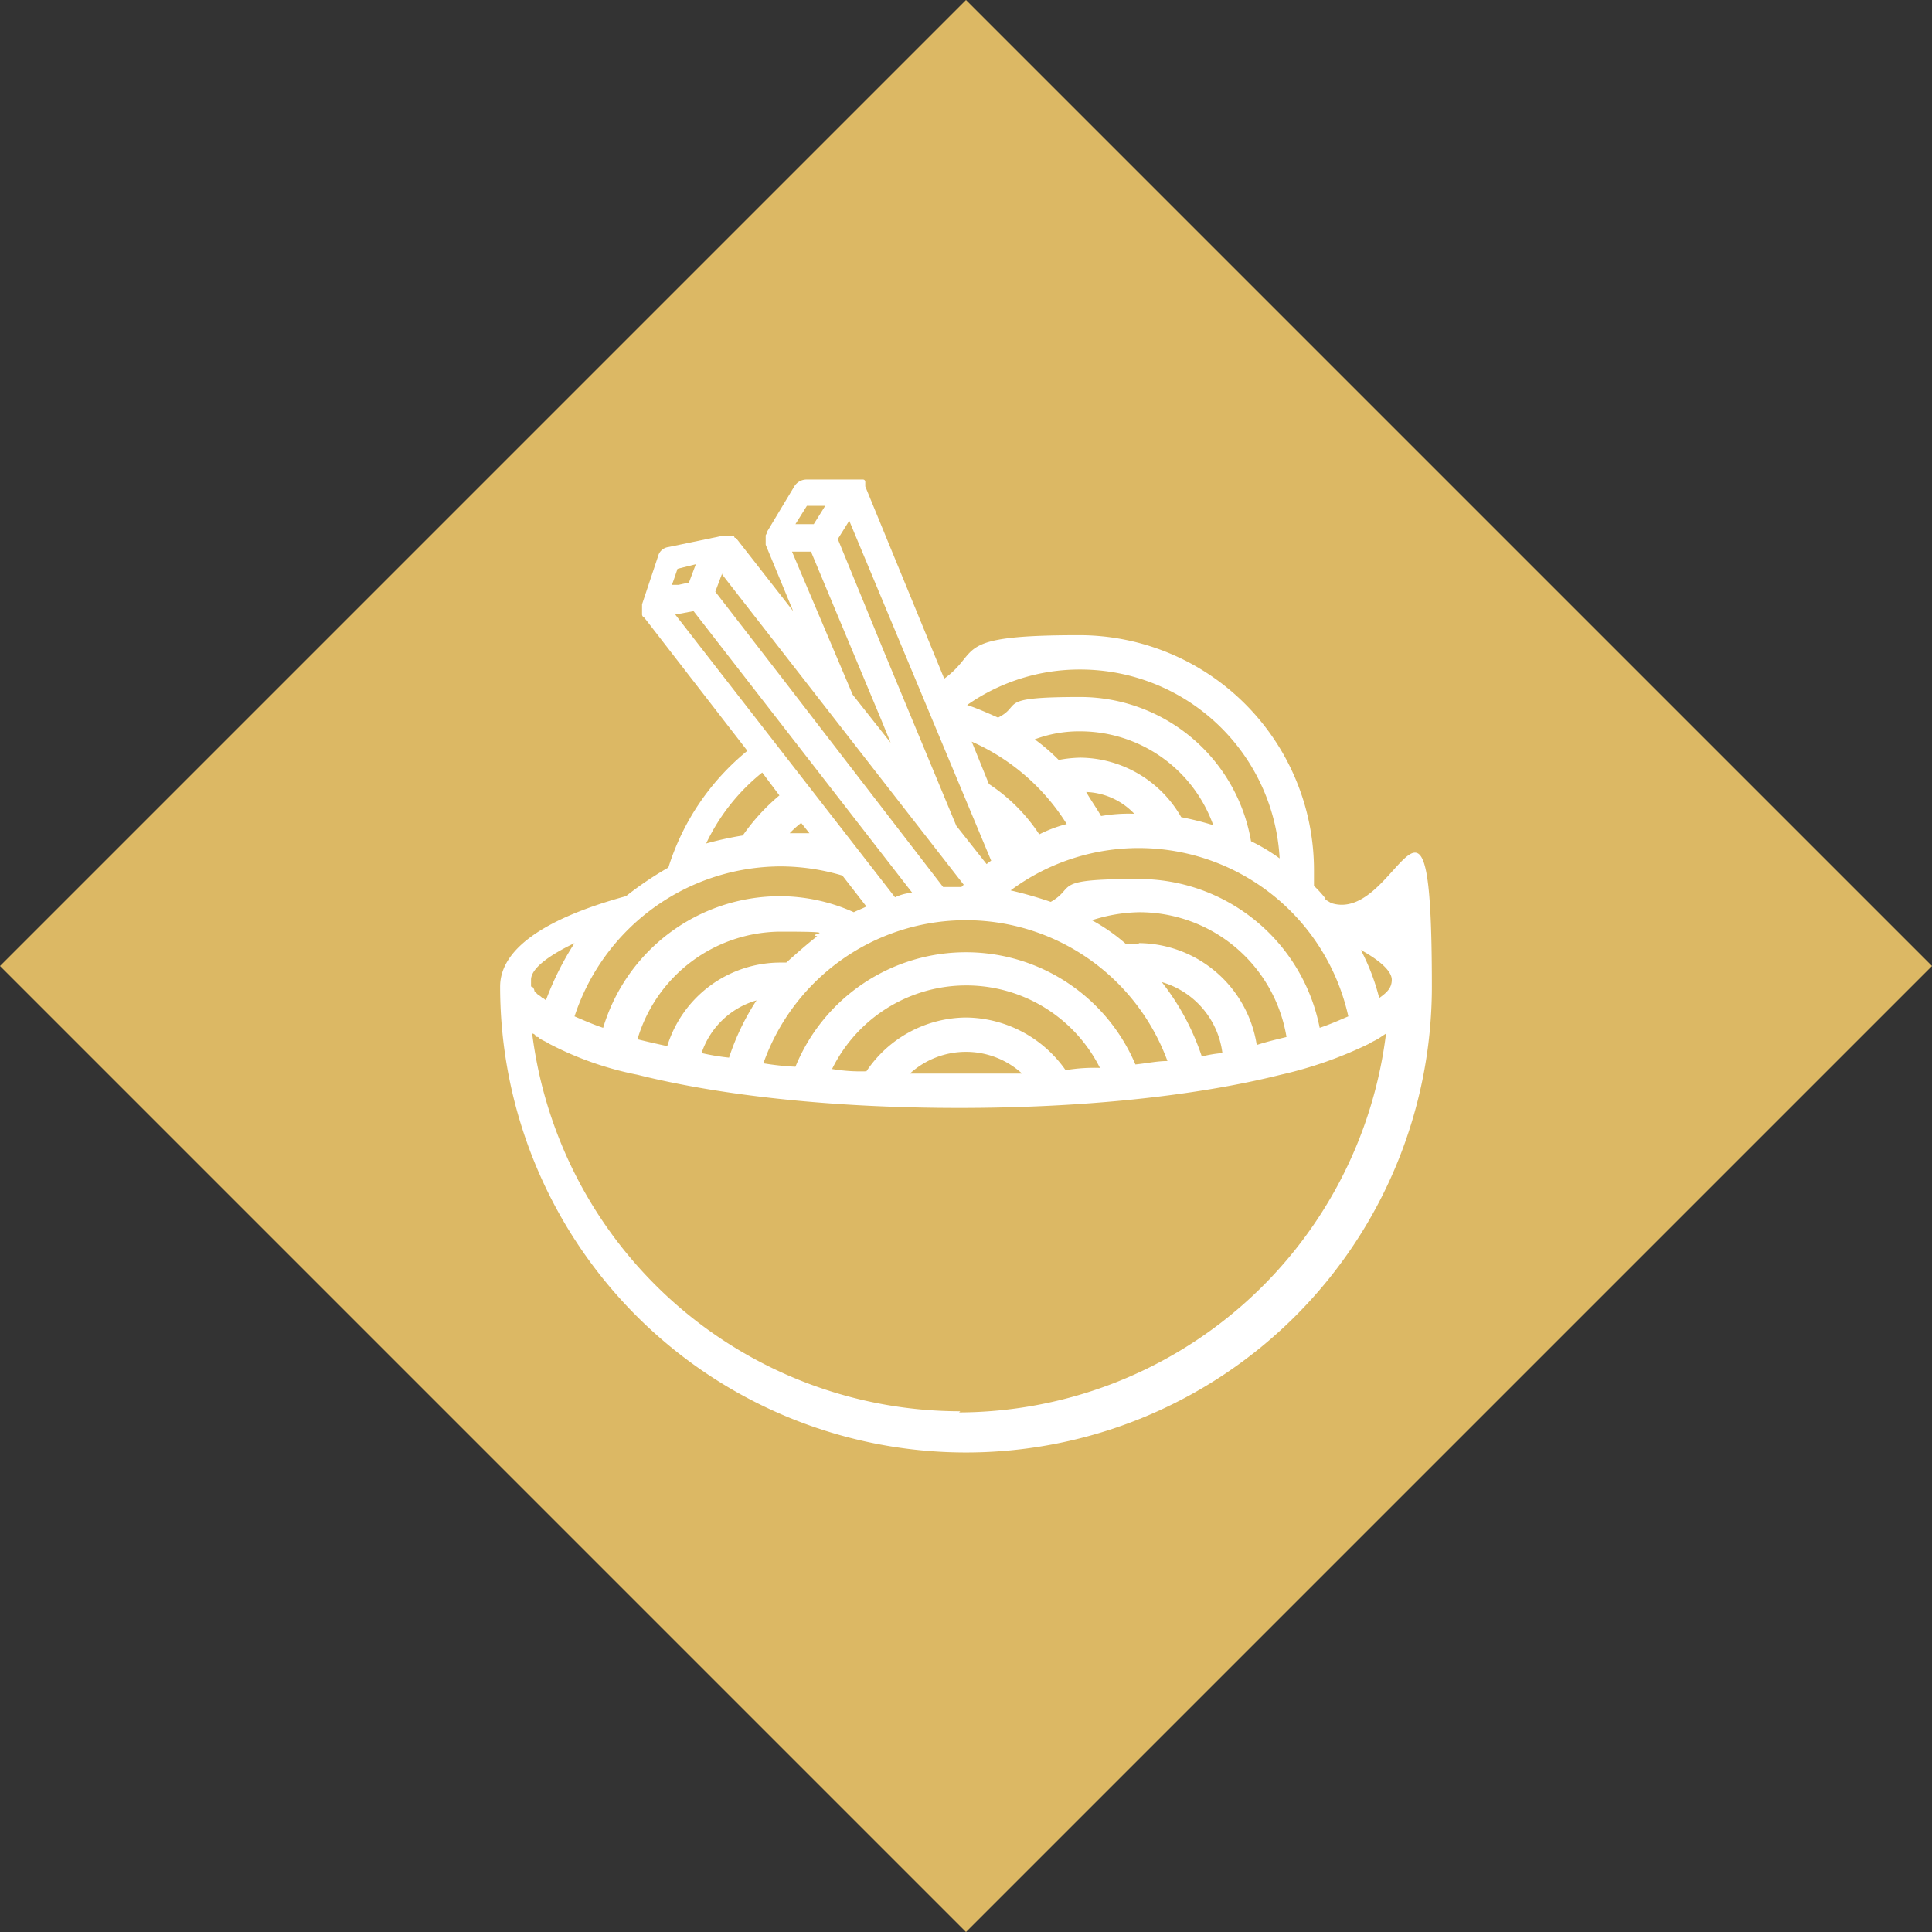
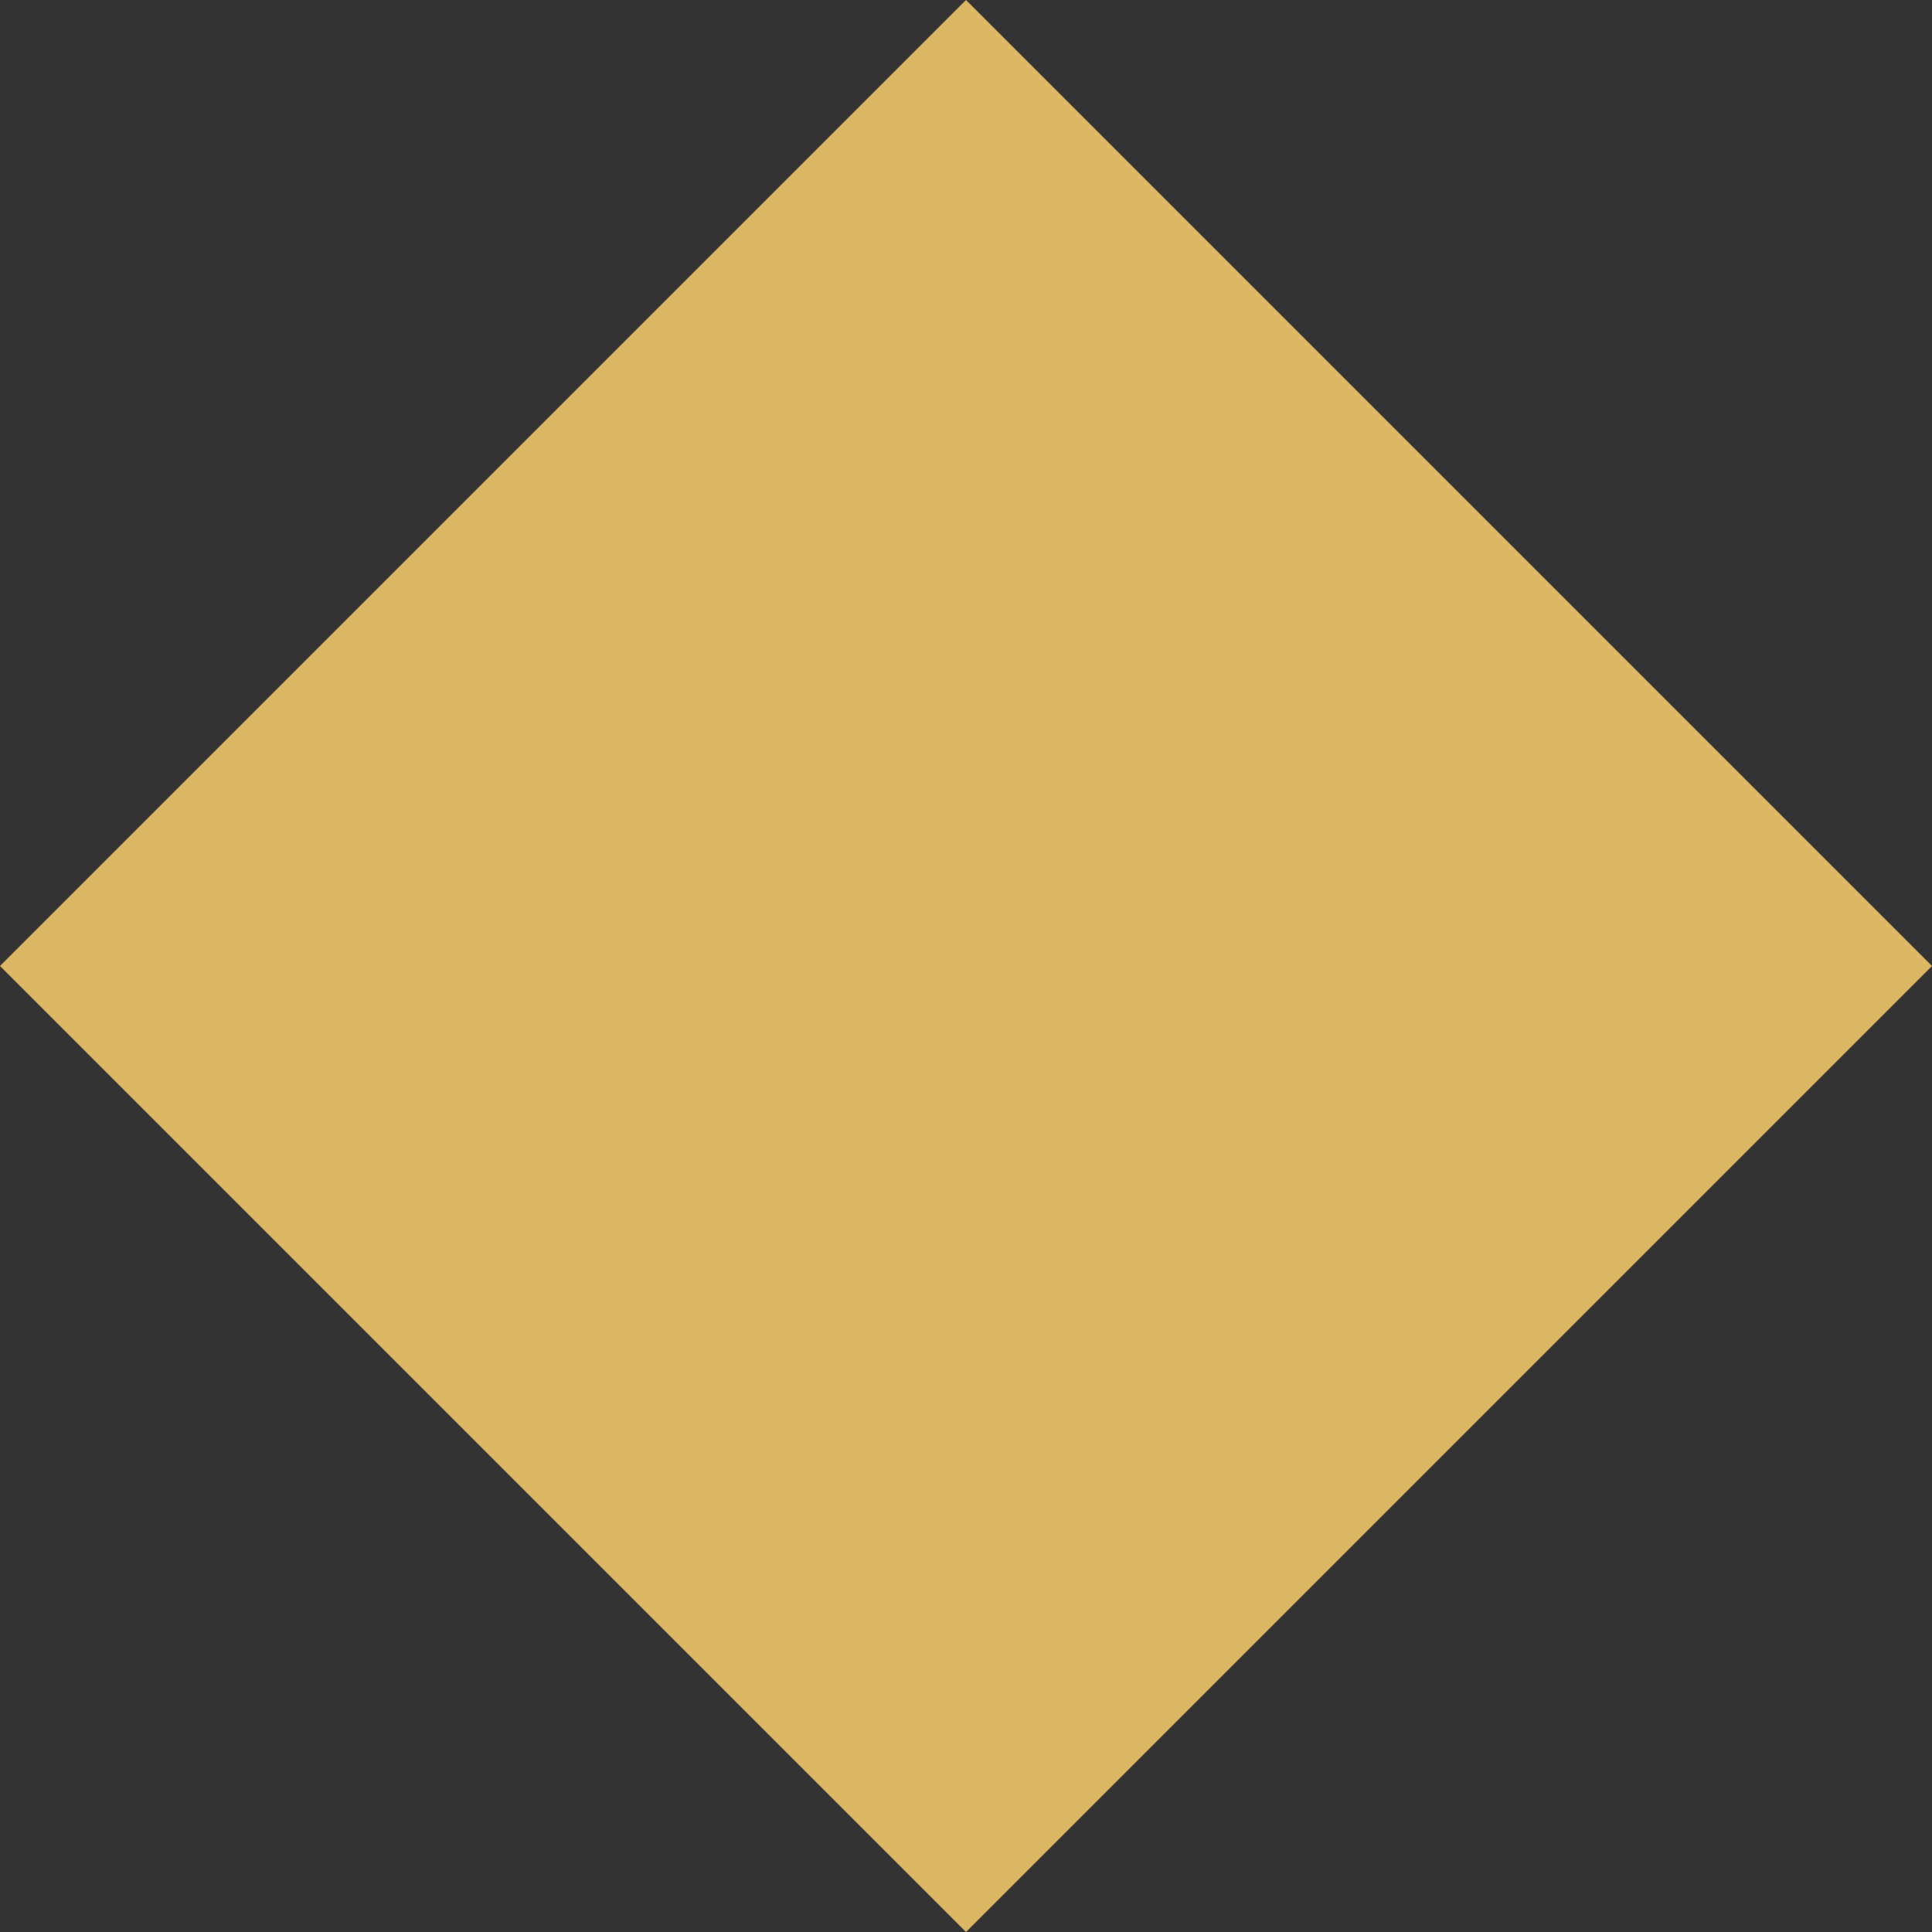
<svg xmlns="http://www.w3.org/2000/svg" id="Component_12_5" data-name="Component 12 – 5" width="228.04" height="228.04" viewBox="0 0 228.04 228.04">
  <rect x="0" y="0" width="228.04" height="228.04" fill="#333333" stroke="none" />
  <rect id="Rectangle_30" data-name="Rectangle 30" width="161.249" height="161.249" transform="translate(114.02) rotate(45)" fill="#dcb864" />
  <g id="noun-noodles-6231516" transform="translate(58.53 56.398)">
    <g id="Layer_1" transform="translate(0.5 0.2)">
-       <path id="Path_25" data-name="Path 25" d="M97.915,49.65a13.454,13.454,0,0,0-1.351-1.486V46.273a27.735,27.735,0,0,0-27.7-27.7c-15.267,0-11.484,1.892-15.943,5.134L43.6,1.011h0V.74h0V.47h0A.265.265,0,0,0,43.33.2H36.71a1.7,1.7,0,0,0-1.486.811l-3.243,5.4h0c0,.27-.135.27-.135.405h0v.405h0v.405h0V7.9l3.243,7.836L28.333,7.091H28.2l-.135-.27H26.847L20.361,8.172a1.436,1.436,0,0,0-1.216,1.081l-1.892,5.675h0v1.216a.418.418,0,0,0,.135.27h.135c0,.135,0,.27.135.27L29.684,32.221A28.9,28.9,0,0,0,20.361,46a40.561,40.561,0,0,0-5,3.378C5.5,52.082.5,55.73.5,60.054a54.99,54.99,0,0,0,109.98,0c0-30.265-4.053-7.3-11.89-9.863l-.676-.405Zm2.7,13.916c-.946.405-2.162.946-3.378,1.351A21.754,21.754,0,0,0,75.892,47.353c-10.539,0-7.3.946-10.4,2.7A48.29,48.29,0,0,0,60.759,48.7a25.345,25.345,0,0,1,39.858,14.862ZM55.49,63.7a14.288,14.288,0,0,0-11.755,6.35,20.452,20.452,0,0,1-4.053-.27A17.653,17.653,0,0,1,71.3,69.647a20.452,20.452,0,0,0-4.053.27A14.512,14.512,0,0,0,55.49,63.7Zm6.62,6.62H48.869a9.82,9.82,0,0,1,13.241,0ZM55.49,56A21.725,21.725,0,0,0,35.358,69.512a32.453,32.453,0,0,1-3.783-.405,25.349,25.349,0,0,1,47.694-.27c-1.216,0-2.432.27-3.783.405A21.711,21.711,0,0,0,55.49,56ZM20.226,67.08c-1.216-.27-2.432-.54-3.513-.811A17.712,17.712,0,0,1,33.6,53.569c7.972,0,2.837.27,4.324.54-1.216.946-2.432,2.027-3.648,3.108H33.6A13.988,13.988,0,0,0,20.226,67.08Zm10.539-5.4a28.367,28.367,0,0,0-3.243,6.756,27.054,27.054,0,0,1-3.243-.54,9.643,9.643,0,0,1,6.485-6.215Zm47.829-2.162a10.032,10.032,0,0,1,7.161,8.377,15.229,15.229,0,0,0-2.432.405A28.975,28.975,0,0,0,78.594,59.513Zm-2.7-4.459H74.405a21.751,21.751,0,0,0-4.053-2.837,19.055,19.055,0,0,1,5.54-.946A17.6,17.6,0,0,1,93.321,66c-1.081.27-2.3.54-3.513.946A14.217,14.217,0,0,0,75.892,54.92h0ZM69,33.032a14.965,14.965,0,0,0-2.567.27A22.7,22.7,0,0,0,63.6,30.87a14.925,14.925,0,0,1,5.54-.946A16.682,16.682,0,0,1,84.674,41a38.7,38.7,0,0,0-3.783-.946A13.864,13.864,0,0,0,69,33.032Zm6.35,6.62a19.123,19.123,0,0,0-3.918.27c-.54-.946-1.216-1.892-1.756-2.837A8.227,8.227,0,0,1,75.351,39.652ZM67.38,40.868a15.842,15.842,0,0,0-3.243,1.216,20.76,20.76,0,0,0-5.945-5.945l-2.027-5A25.255,25.255,0,0,1,67.38,40.868ZM69,22.628A23.567,23.567,0,0,1,92.51,44.922a22.351,22.351,0,0,0-3.378-2.027A20.474,20.474,0,0,0,69,25.871c-10.133,0-6.756.946-9.728,2.432-1.216-.54-2.432-1.081-3.648-1.486A23.109,23.109,0,0,1,69,22.628ZM36.71,3.308h2.162L37.52,5.469H35.358Zm.54,5.54,8.242,19.726,1.216,2.972,7.836,10L45.9,20.737,40.358,7.226l1.351-2.162L58.462,45.192a5.388,5.388,0,0,0-.54.405l-15.808-20L34.953,8.712h2.3ZM26.711,11.414,55.22,48.029l-.27.27H52.788L33.737,23.574,25.9,13.441l.811-2.162h0Zm-5.269-.676L23.6,10.2l-.811,2.162h0l-1.216.27h-.811c0,.135.676-1.892.676-1.892Zm-.27,5.4,2.162-.405L49.14,48.975a5.662,5.662,0,0,0-2.027.54ZM37.115,41.949H34.683a12.181,12.181,0,0,1,1.351-1.216l1.081,1.351h0ZM31.44,34.788l2.027,2.7a24.005,24.005,0,0,0-4.324,4.729,40.606,40.606,0,0,0-4.324.946,23.7,23.7,0,0,1,6.62-8.377ZM33.6,45.867a25.742,25.742,0,0,1,7.3,1.081L43.735,50.6c-.54.27-.946.405-1.486.676a21.35,21.35,0,0,0-8.782-1.892A21.808,21.808,0,0,0,12.66,64.918c-1.216-.405-2.432-.946-3.378-1.351A25.69,25.69,0,0,1,33.6,45.867ZM4.148,60.054v-.27h0v-.54c0-1.216,1.756-2.7,5.134-4.324A35.058,35.058,0,0,0,5.9,61.675s-.27-.27-.405-.27h0A2.521,2.521,0,0,0,4.959,61h0l-.405-.405h0a.837.837,0,0,0-.27-.54H4.148ZM54.814,110.18A50.952,50.952,0,0,1,4.283,65.593a.48.48,0,0,1,.405.27c.135.27.27,0,.405.27.405.27.811.405,1.216.676h0a38.586,38.586,0,0,0,10.4,3.648c10.268,2.567,23.644,3.918,37.966,3.918s27.7-1.351,37.966-3.918a48.058,48.058,0,0,0,10.4-3.648h0c.405-.27.811-.405,1.216-.676a37384.053,37384.053,0,0,1,.811-.54,50.956,50.956,0,0,1-50.531,44.722h.135ZM104.265,61.4A25.964,25.964,0,0,0,102.1,55.73c2.432,1.351,3.648,2.567,3.648,3.513S105.21,60.729,104.265,61.4Z" transform="translate(-0.5 -0.2)" fill="#fff" />
-     </g>
+       </g>
  </g>
</svg>